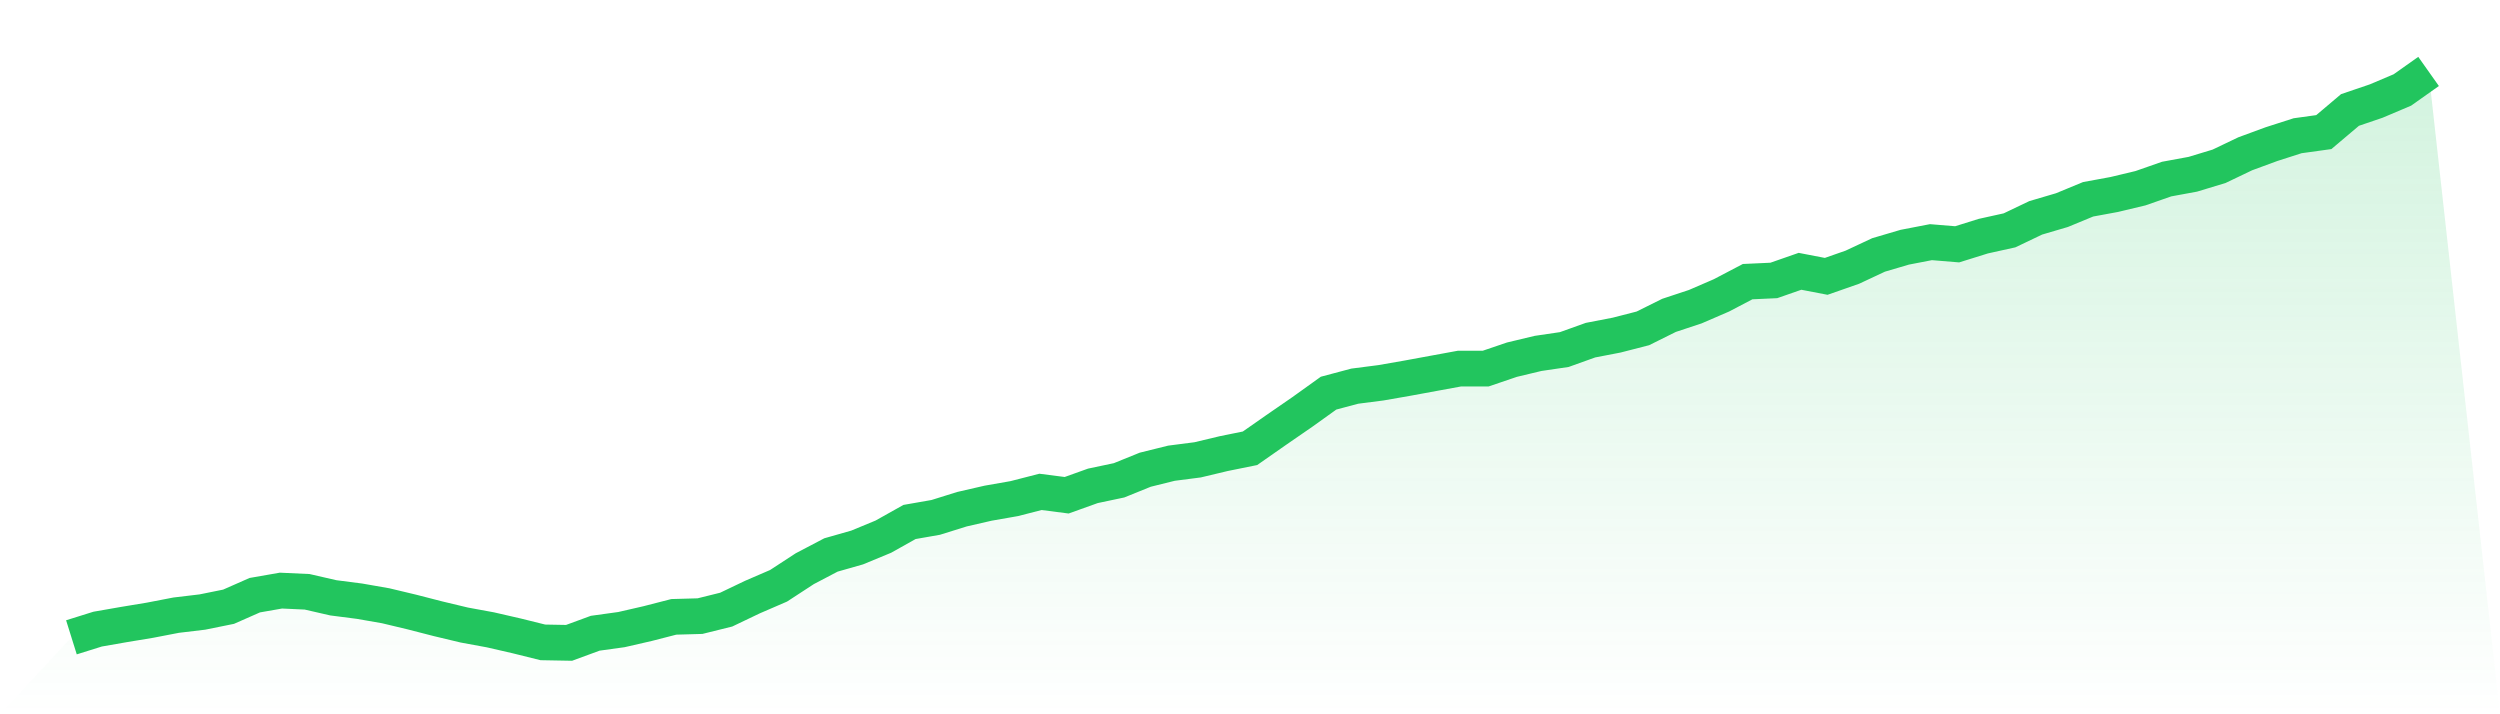
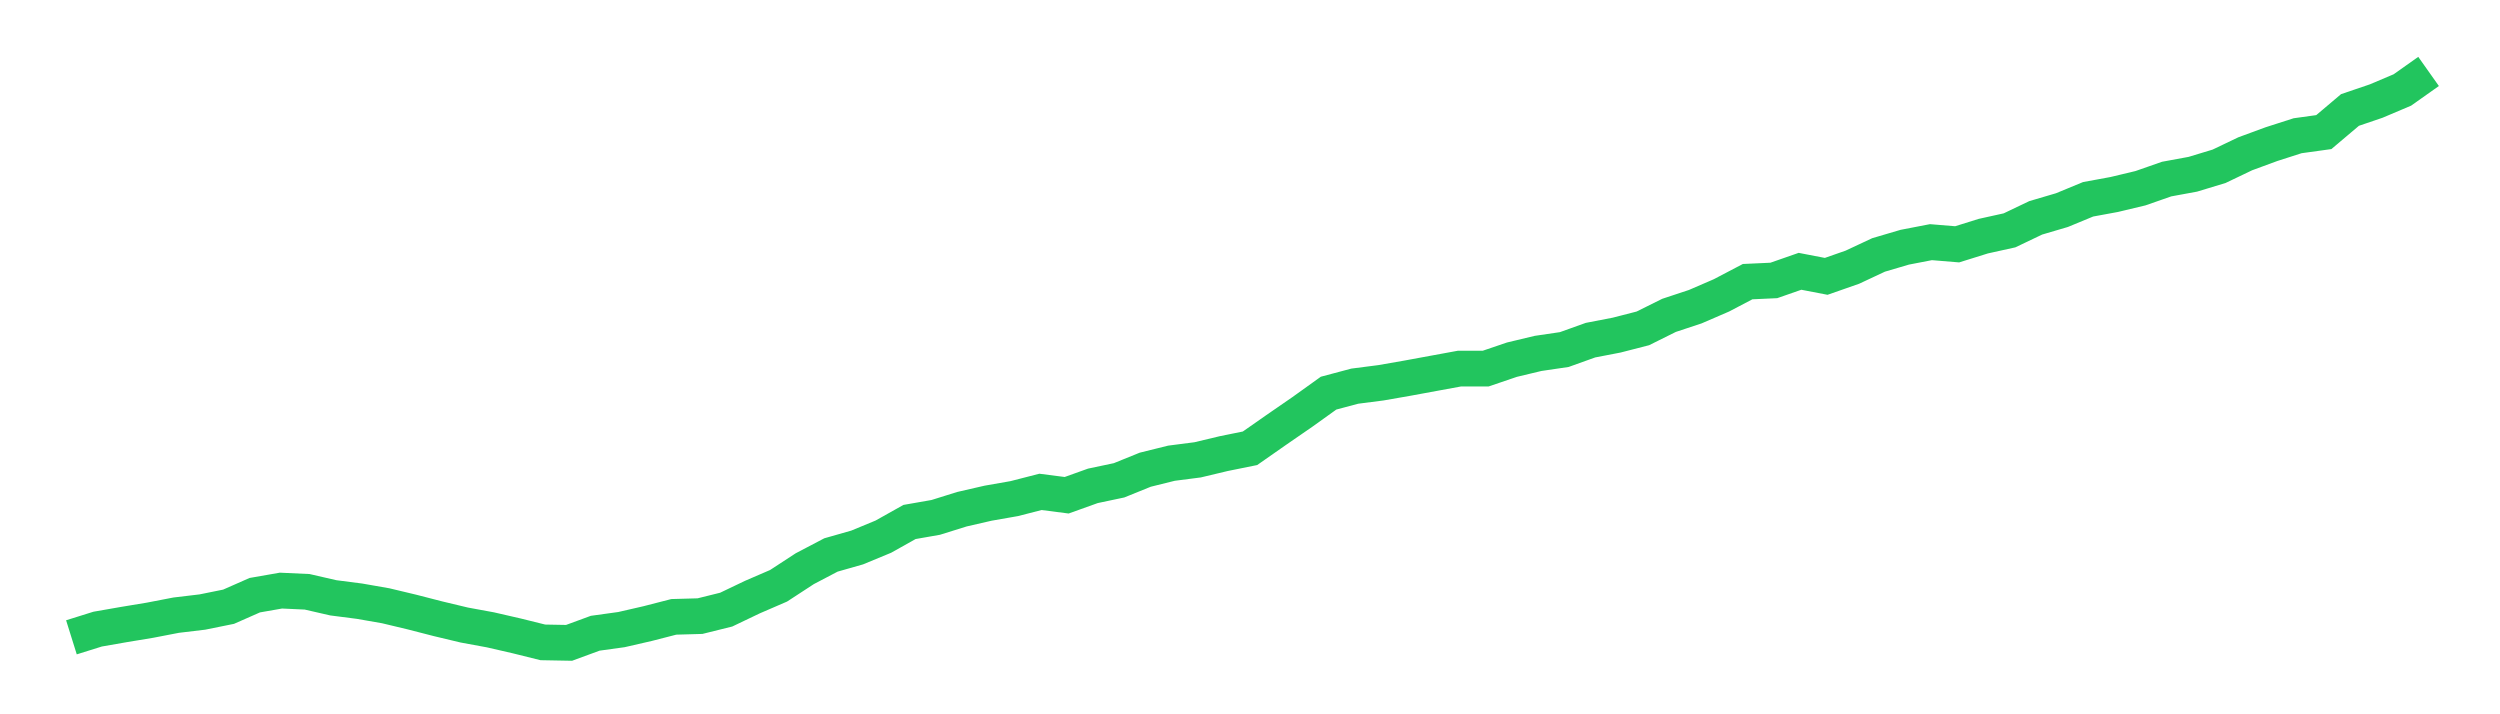
<svg xmlns="http://www.w3.org/2000/svg" viewBox="0 0 140 40">
  <defs>
    <linearGradient id="gradient" x1="0" x2="0" y1="0" y2="1">
      <stop offset="0%" stop-color="#22c55e" stop-opacity="0.2" />
      <stop offset="100%" stop-color="#22c55e" stop-opacity="0" />
    </linearGradient>
  </defs>
-   <path d="M4,35.69 L4,35.69 L5.467,35.231 L6.933,34.975 L8.4,34.732 L9.867,34.449 L11.333,34.274 L12.8,33.977 L14.267,33.33 L15.733,33.074 L17.2,33.141 L18.667,33.478 L20.133,33.667 L21.6,33.923 L23.067,34.274 L24.533,34.651 L26,35.002 L27.467,35.272 L28.933,35.609 L30.4,35.973 L31.867,36 L33.333,35.461 L34.8,35.258 L36.267,34.921 L37.733,34.544 L39.2,34.503 L40.667,34.139 L42.133,33.438 L43.6,32.804 L45.067,31.847 L46.533,31.078 L48,30.66 L49.467,30.053 L50.933,29.231 L52.4,28.974 L53.867,28.516 L55.333,28.179 L56.8,27.922 L58.267,27.545 L59.733,27.734 L61.2,27.208 L62.667,26.898 L64.133,26.304 L65.6,25.94 L67.067,25.751 L68.533,25.401 L70,25.104 L71.467,24.079 L72.933,23.068 L74.4,22.016 L75.867,21.625 L77.333,21.436 L78.8,21.18 L80.267,20.91 L81.733,20.641 L83.2,20.641 L84.667,20.142 L86.133,19.791 L87.6,19.575 L89.067,19.049 L90.533,18.766 L92,18.389 L93.467,17.66 L94.933,17.175 L96.4,16.541 L97.867,15.772 L99.333,15.705 L100.8,15.193 L102.267,15.476 L103.733,14.963 L105.2,14.276 L106.667,13.844 L108.133,13.561 L109.6,13.682 L111.067,13.224 L112.533,12.9 L114,12.199 L115.467,11.767 L116.933,11.161 L118.4,10.891 L119.867,10.54 L121.333,10.028 L122.8,9.758 L124.267,9.313 L125.733,8.612 L127.2,8.072 L128.667,7.601 L130.133,7.398 L131.6,6.158 L133.067,5.659 L134.533,5.038 L136,4 L140,40 L0,40 z" fill="url(#gradient)" />
  <path d="M4,35.69 L4,35.69 L5.467,35.231 L6.933,34.975 L8.4,34.732 L9.867,34.449 L11.333,34.274 L12.8,33.977 L14.267,33.33 L15.733,33.074 L17.2,33.141 L18.667,33.478 L20.133,33.667 L21.6,33.923 L23.067,34.274 L24.533,34.651 L26,35.002 L27.467,35.272 L28.933,35.609 L30.4,35.973 L31.867,36 L33.333,35.461 L34.8,35.258 L36.267,34.921 L37.733,34.544 L39.2,34.503 L40.667,34.139 L42.133,33.438 L43.6,32.804 L45.067,31.847 L46.533,31.078 L48,30.66 L49.467,30.053 L50.933,29.231 L52.4,28.974 L53.867,28.516 L55.333,28.179 L56.8,27.922 L58.267,27.545 L59.733,27.734 L61.2,27.208 L62.667,26.898 L64.133,26.304 L65.6,25.94 L67.067,25.751 L68.533,25.401 L70,25.104 L71.467,24.079 L72.933,23.068 L74.4,22.016 L75.867,21.625 L77.333,21.436 L78.8,21.18 L80.267,20.91 L81.733,20.641 L83.2,20.641 L84.667,20.142 L86.133,19.791 L87.6,19.575 L89.067,19.049 L90.533,18.766 L92,18.389 L93.467,17.66 L94.933,17.175 L96.4,16.541 L97.867,15.772 L99.333,15.705 L100.8,15.193 L102.267,15.476 L103.733,14.963 L105.2,14.276 L106.667,13.844 L108.133,13.561 L109.6,13.682 L111.067,13.224 L112.533,12.9 L114,12.199 L115.467,11.767 L116.933,11.161 L118.4,10.891 L119.867,10.54 L121.333,10.028 L122.8,9.758 L124.267,9.313 L125.733,8.612 L127.2,8.072 L128.667,7.601 L130.133,7.398 L131.6,6.158 L133.067,5.659 L134.533,5.038 L136,4" fill="none" stroke="#22c55e" stroke-width="2" />
</svg>